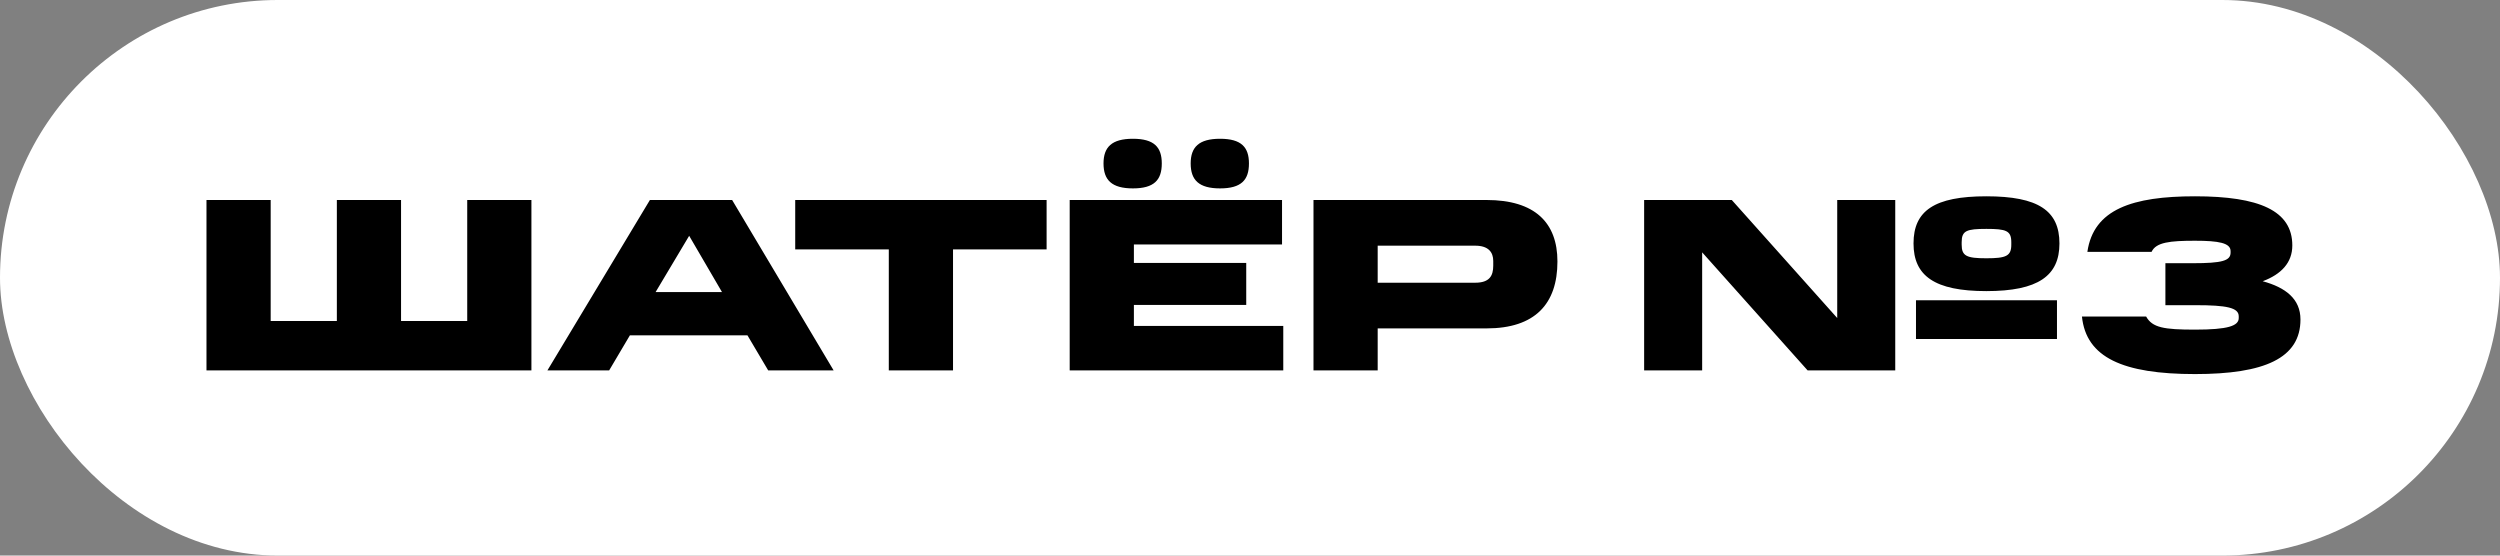
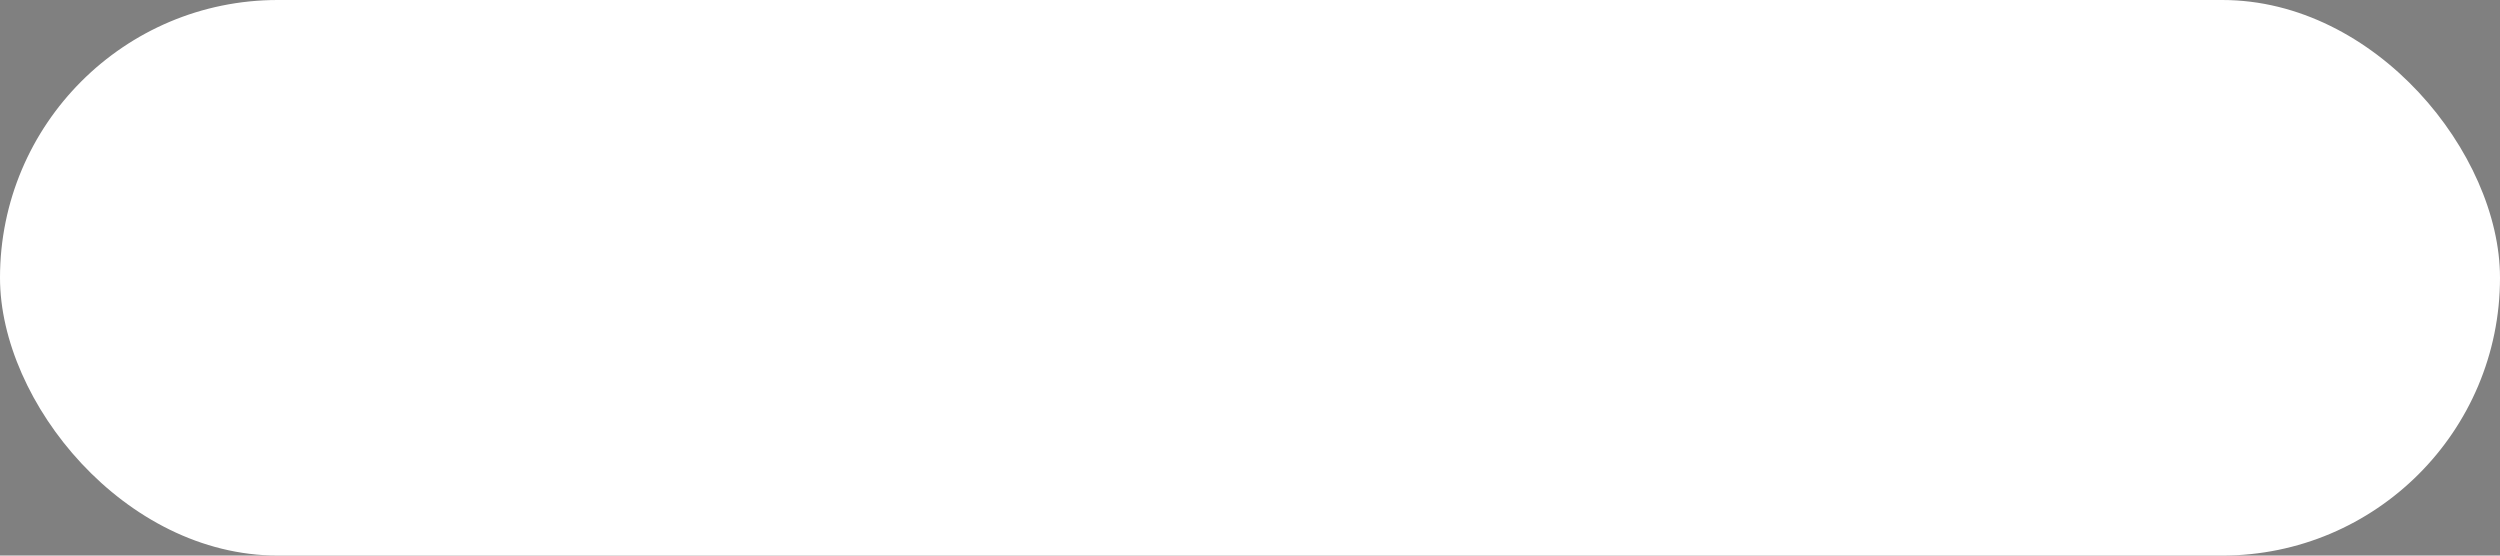
<svg xmlns="http://www.w3.org/2000/svg" width="81" height="18" viewBox="0 0 81 18" fill="none">
  <rect x="0" y="0" width="81" height="18" fill="#808080" stroke="none" />
  <rect width="81" height="18" rx="9" fill="white" />
-   <path d="M6.69 6.48H8.77V10.4H10.914V6.48H12.994V10.4L15.138 10.4V6.48H17.218V12L6.69 12L6.69 6.48ZM21.241 9.464H23.393L22.329 7.64L21.241 9.464ZM21.057 6.48H23.721L27.009 12H24.889L24.217 10.864H20.409L19.737 12H17.737L21.057 6.48ZM28.797 8.08H25.765V6.48L33.91 6.48V8.08H30.878V12H28.797V8.08ZM34.658 6.48L41.538 6.48V7.92H36.738V8.52H40.378V9.88H36.738V10.56H41.578V12L34.658 12V6.48ZM35.754 5.296C35.754 4.768 36.018 4.496 36.706 4.496C37.394 4.496 37.642 4.768 37.642 5.296C37.642 5.832 37.394 6.104 36.706 6.104C36.018 6.104 35.754 5.832 35.754 5.296ZM38.578 5.296C38.578 4.768 38.842 4.496 39.53 4.496C40.218 4.496 40.466 4.768 40.466 5.296C40.466 5.832 40.218 6.104 39.53 6.104C38.842 6.104 38.578 5.832 38.578 5.296ZM42.557 6.48L48.165 6.48C49.733 6.48 50.461 7.216 50.461 8.472C50.461 9.848 49.733 10.64 48.165 10.64H44.637V12H42.557V6.48ZM48.381 8.608V8.456C48.381 8.176 48.229 7.96 47.797 7.96L44.637 7.96V9.16H47.797C48.261 9.16 48.381 8.936 48.381 8.608ZM65.166 7.928V7.848C65.166 7.472 64.998 7.416 64.358 7.416C63.718 7.416 63.558 7.472 63.558 7.848V7.928C63.558 8.296 63.718 8.368 64.358 8.368C64.998 8.368 65.166 8.296 65.166 7.928ZM62.078 10.984V9.728L66.646 9.728V10.984L62.078 10.984ZM61.998 7.888C61.998 6.824 62.678 6.36 64.358 6.36C66.038 6.36 66.726 6.824 66.726 7.888C66.726 8.936 66.038 9.432 64.358 9.432C62.678 9.432 61.998 8.936 61.998 7.888ZM53.27 6.48H56.11L59.526 10.304V6.48H61.406V12H58.566L55.15 8.176V12H53.27V6.48ZM67.455 10.256H69.535C69.735 10.616 70.111 10.68 71.119 10.68C72.183 10.68 72.535 10.56 72.535 10.304V10.248C72.535 9.968 72.143 9.888 71.143 9.888H70.159V8.528H71.047C71.999 8.528 72.271 8.448 72.271 8.184V8.136C72.271 7.872 71.887 7.8 71.119 7.8C70.311 7.8 69.855 7.848 69.711 8.16H67.631C67.831 6.776 69.095 6.36 71.119 6.36C73.199 6.36 74.271 6.824 74.271 7.952C74.271 8.512 73.911 8.888 73.311 9.112C74.047 9.312 74.535 9.68 74.535 10.352C74.535 11.608 73.367 12.12 71.119 12.12C68.783 12.12 67.591 11.584 67.455 10.256Z" fill="black" />
</svg>